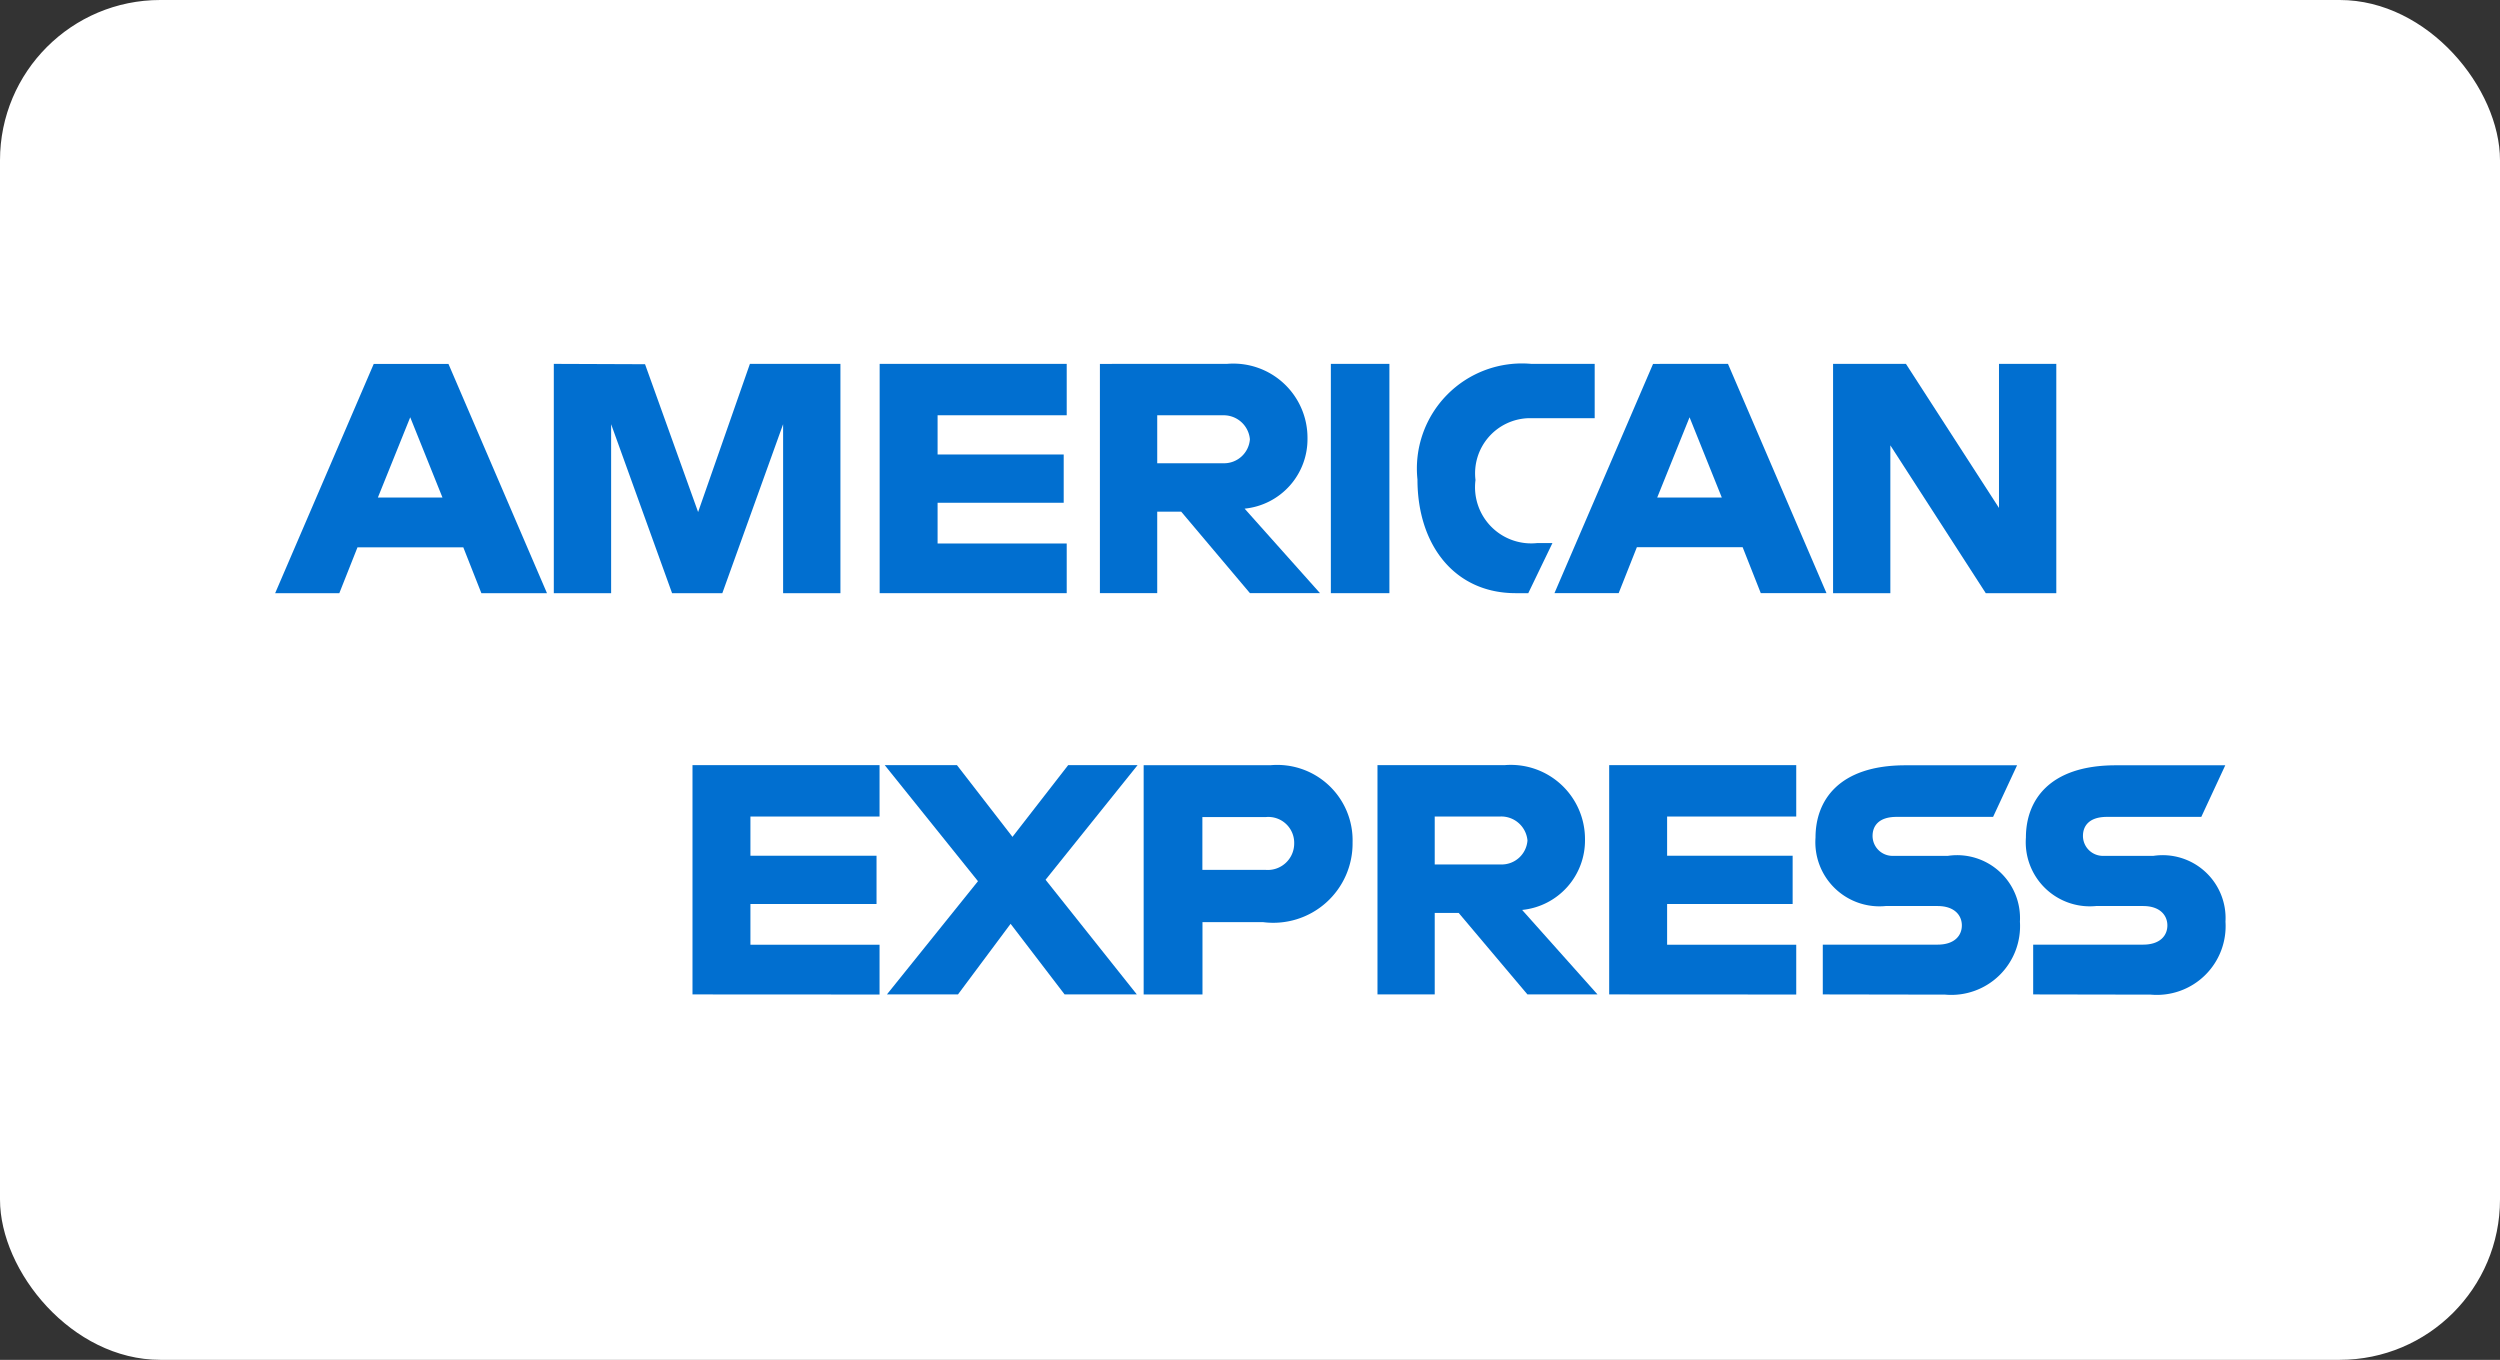
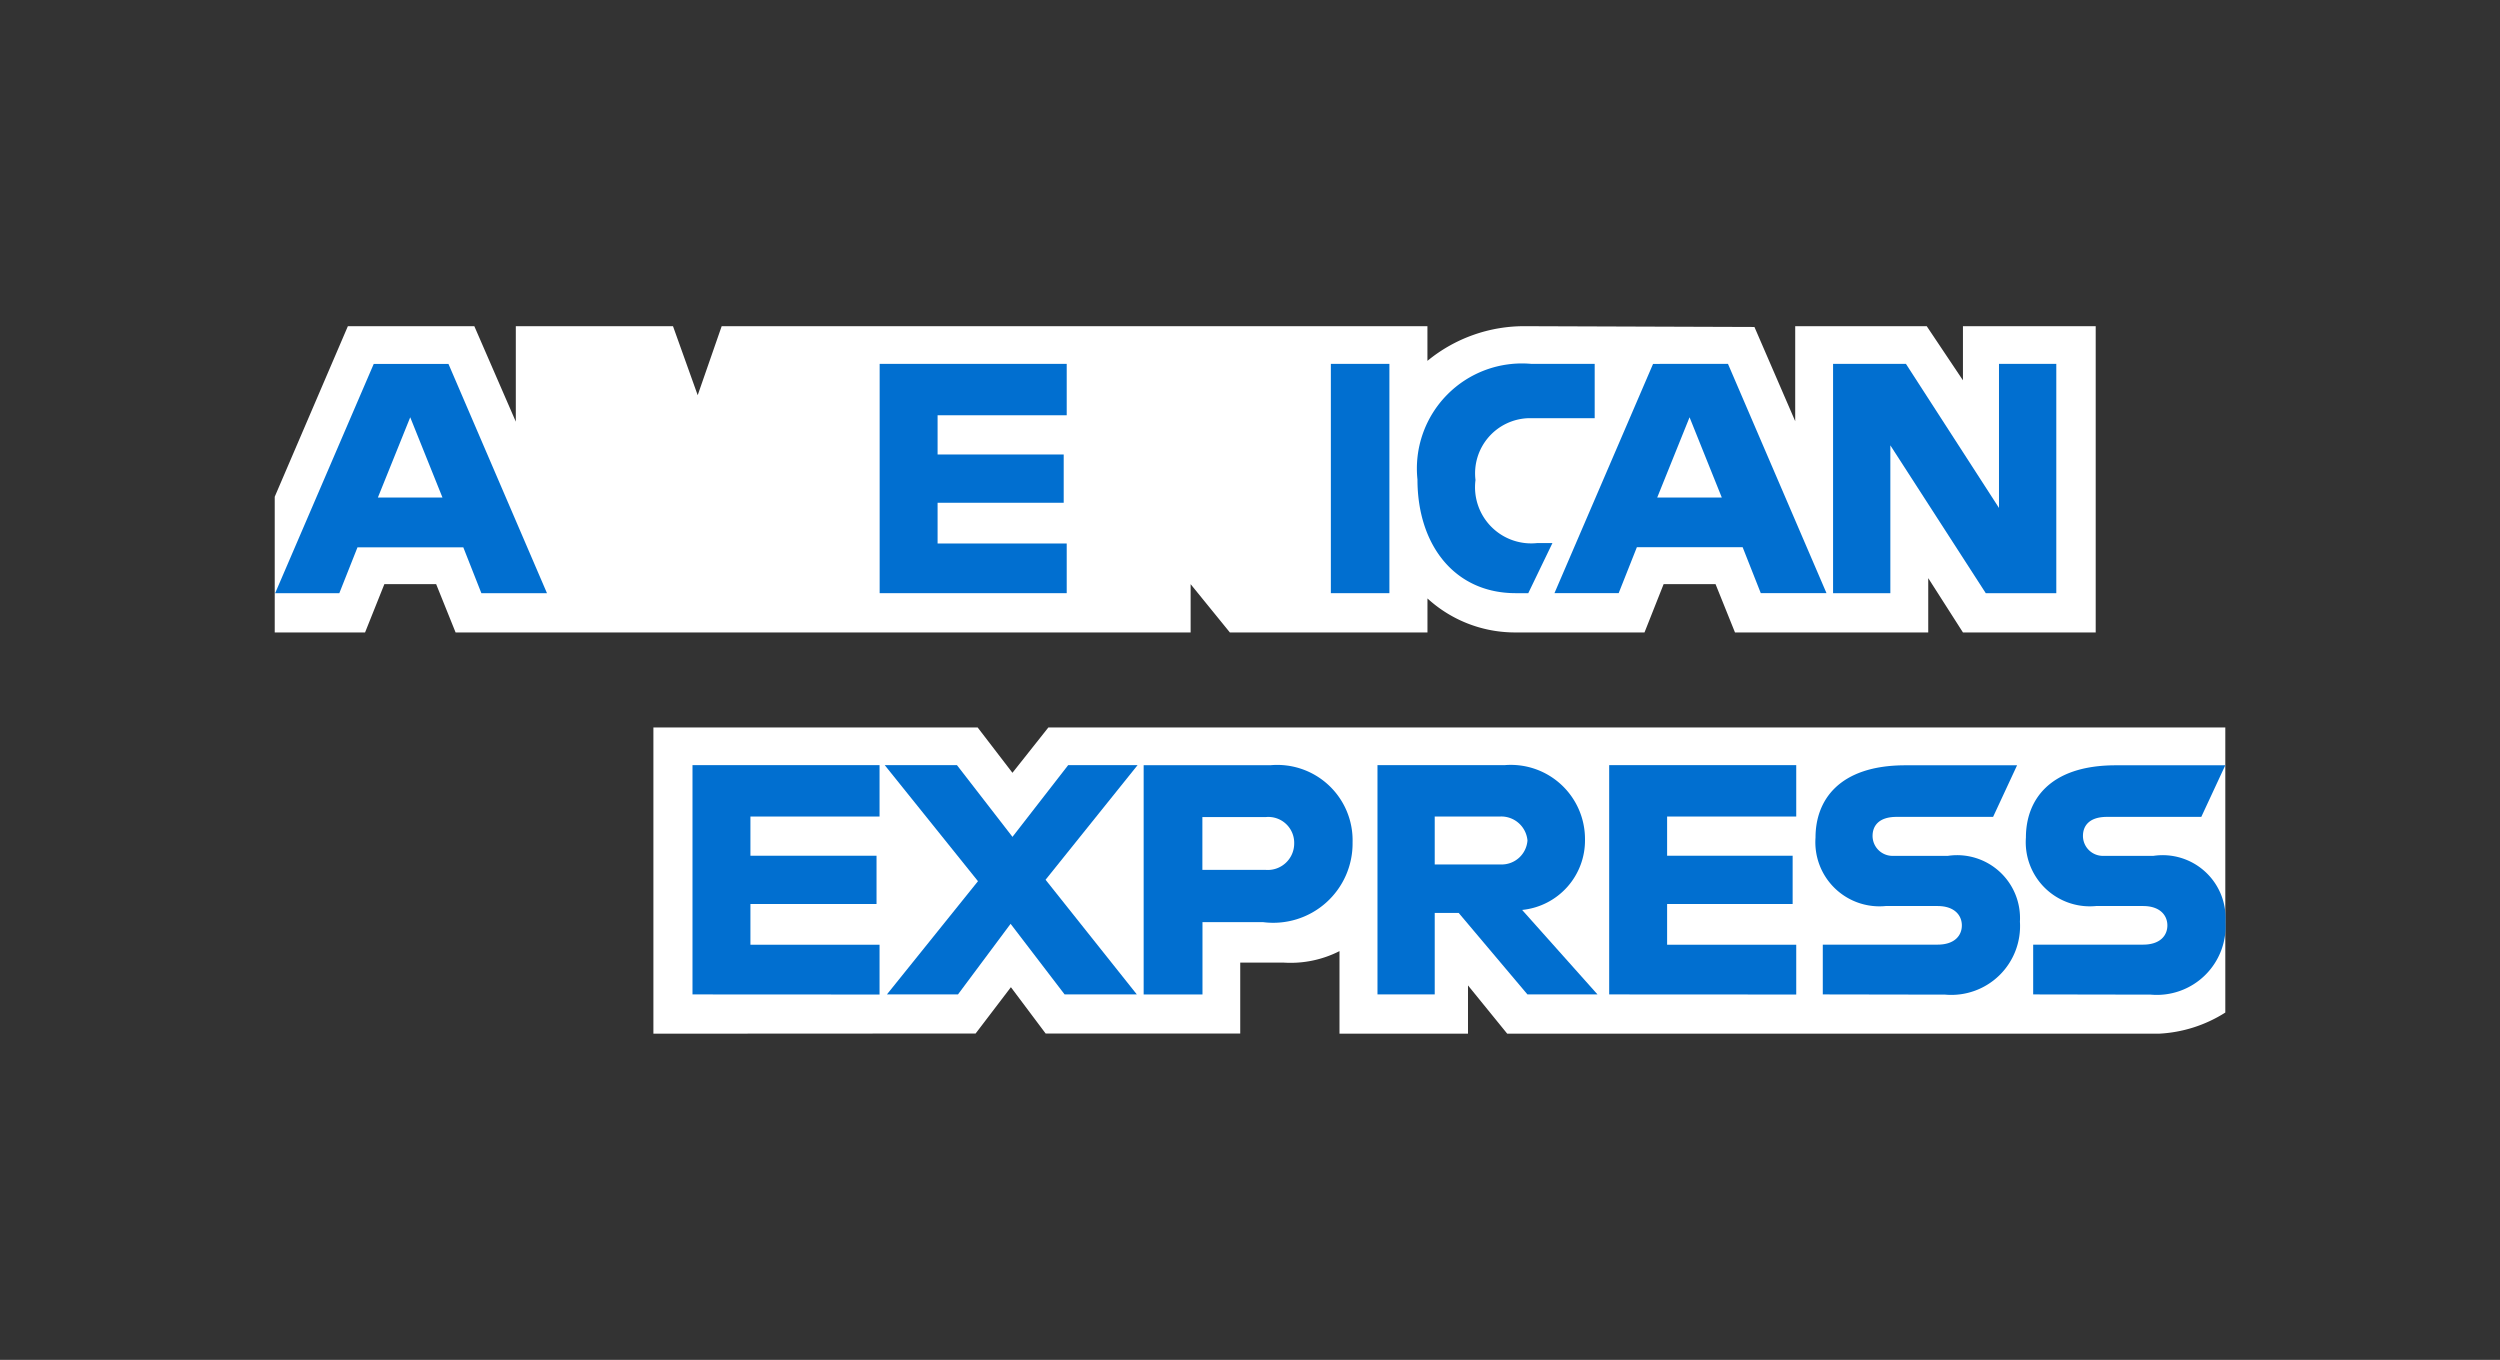
<svg xmlns="http://www.w3.org/2000/svg" width="72.972" height="39.692" viewBox="0 0 72.972 39.692">
  <rect x="0" y="0" width="72.972" height="39.692" fill="#333333" stroke="none" />
-   <rect width="72.972" height="39.692" rx="4.679" transform="translate(0 0)" fill="#fff" />
  <path d="M612.858,986.31v-8.939h9.464l1.016,1.324,1.049-1.324h34.353v8.322a3.969,3.969,0,0,1-1.938.617H637.78l-1.145-1.409v1.409h-3.751V983.9a3.148,3.148,0,0,1-1.62.336h-1.277v2.069h-5.68l-1.014-1.352-1.03,1.352Z" transform="translate(-593.786 -956.138)" fill="#fff" fill-rule="evenodd" />
  <path d="M593.107,961.416l2.134-4.976h3.691l1.211,2.787V956.44h4.588l.721,2.014.7-2.014h20.6v1.012a4.445,4.445,0,0,1,2.862-1.012l6.683.023,1.19,2.75V956.44h3.839l1.057,1.58v-1.58h3.875v8.939h-3.875l-1.013-1.585v1.585h-5.641l-.567-1.409h-1.516l-.558,1.409h-3.825a3.782,3.782,0,0,1-2.51-.992v.992h-5.768l-1.145-1.409v1.409H598.385l-.567-1.409h-1.512l-.563,1.409h-2.637v-3.963Z" transform="translate(-585.087 -946.919)" fill="#fff" fill-rule="evenodd" />
  <path d="M596.005,958.409l-2.878,6.693H595l.531-1.34h3.088l.528,1.34h1.915l-2.876-6.693Zm1.065,1.558.941,2.342h-1.885l.944-2.342Z" transform="translate(-585.096 -947.787)" fill="#016fd0" fill-rule="evenodd" />
-   <path d="M607.664,965.1v-6.693l2.663.01,1.549,4.315,1.512-4.325h2.642V965.1h-1.673v-4.932l-1.774,4.932h-1.467l-1.779-4.932V965.1Z" transform="translate(-591.499 -947.786)" fill="#016fd0" fill-rule="evenodd" />
  <path d="M624.661,965.1v-6.693h5.46v1.5h-3.769v1.145h3.681v1.409h-3.681v1.189h3.769V965.1Z" transform="translate(-598.985 -947.786)" fill="#016fd0" fill-rule="evenodd" />
-   <path d="M636.15,958.409V965.1h1.673v-2.378h.7l2.006,2.378h2.045l-2.2-2.466a2.038,2.038,0,0,0,1.835-2.056,2.165,2.165,0,0,0-2.339-2.171Zm1.673,1.5h1.913a.768.768,0,0,1,.792.7.756.756,0,0,1-.768.7h-1.937v-1.409Z" transform="translate(-604.045 -947.787)" fill="#016fd0" fill-rule="evenodd" />
  <path d="M649.913,965.1H648.2v-6.693h1.709V965.1Z" transform="translate(-609.354 -947.786)" fill="#016fd0" fill-rule="evenodd" />
  <path d="M655.95,965.1h-.369c-1.784,0-2.867-1.406-2.867-3.319a3.066,3.066,0,0,1,3.324-3.374h1.849v1.585h-1.917a1.61,1.61,0,0,0-1.562,1.805,1.639,1.639,0,0,0,1.806,1.84h.44l-.705,1.462Z" transform="translate(-611.34 -947.786)" fill="#016fd0" fill-rule="evenodd" />
  <path d="M662.738,958.409,659.86,965.1h1.874l.531-1.34h3.088l.529,1.34H667.8l-2.876-6.693Zm1.065,1.558.941,2.342h-1.885l.944-2.342Z" transform="translate(-614.487 -947.787)" fill="#016fd0" fill-rule="evenodd" />
  <path d="M674.393,965.1v-6.693h2.127l2.716,4.205v-4.205h1.673V965.1h-2.059l-2.785-4.315V965.1Z" transform="translate(-620.888 -947.786)" fill="#016fd0" fill-rule="evenodd" />
  <path d="M614.9,986.031v-6.693h5.46v1.5h-3.769v1.145h3.681v1.409h-3.681v1.189h3.769v1.453Z" transform="translate(-594.687 -957.005)" fill="#016fd0" fill-rule="evenodd" />
  <path d="M662.715,986.031v-6.693h5.46v1.5h-3.769v1.145h3.664v1.409h-3.664v1.189h3.769v1.453Z" transform="translate(-615.745 -957.005)" fill="#016fd0" fill-rule="evenodd" />
  <path d="M624.99,986.031l2.658-3.305-2.722-3.388h2.108l1.621,2.094,1.626-2.094h2.026l-2.686,3.346,2.663,3.346h-2.108L628.6,983.97l-1.536,2.061Z" transform="translate(-599.102 -957.005)" fill="#016fd0" fill-rule="evenodd" />
  <path d="M638.432,979.34v6.693h1.717V983.92h1.761a2.315,2.315,0,0,0,2.62-2.328,2.2,2.2,0,0,0-2.4-2.251Zm1.717,1.514H642a.755.755,0,0,1,.826.771.772.772,0,0,1-.831.771h-1.849v-1.541Z" transform="translate(-605.05 -957.005)" fill="#016fd0" fill-rule="evenodd" />
  <path d="M650.629,979.338v6.693H652.3v-2.378h.7l2.006,2.378h2.045l-2.2-2.466a2.038,2.038,0,0,0,1.835-2.056,2.165,2.165,0,0,0-2.339-2.171Zm1.673,1.5h1.913a.768.768,0,0,1,.792.7.756.756,0,0,1-.768.7H652.3v-1.409Z" transform="translate(-610.422 -957.005)" fill="#016fd0" fill-rule="evenodd" />
  <path d="M673.69,986.031v-1.453h3.349c.5,0,.71-.267.71-.561s-.214-.566-.71-.566h-1.513a1.871,1.871,0,0,1-2.048-2c0-1.073.671-2.108,2.625-2.108h3.258l-.7,1.506h-2.818c-.539,0-.7.283-.7.553a.583.583,0,0,0,.616.584h1.585a1.836,1.836,0,0,1,2.1,1.921,2.007,2.007,0,0,1-2.182,2.13Z" transform="translate(-620.485 -957.005)" fill="#016fd0" fill-rule="evenodd" />
  <path d="M684.665,986.031v-1.453h3.207c.5,0,.71-.267.71-.561s-.214-.566-.71-.566H686.5a1.871,1.871,0,0,1-2.047-2c0-1.073.67-2.108,2.625-2.108h3.194l-.7,1.506h-2.754c-.539,0-.7.283-.7.553a.583.583,0,0,0,.617.584h1.443a1.836,1.836,0,0,1,2.1,1.921,2.007,2.007,0,0,1-2.182,2.13Z" transform="translate(-625.319 -957.005)" fill="#016fd0" fill-rule="evenodd" />
</svg>